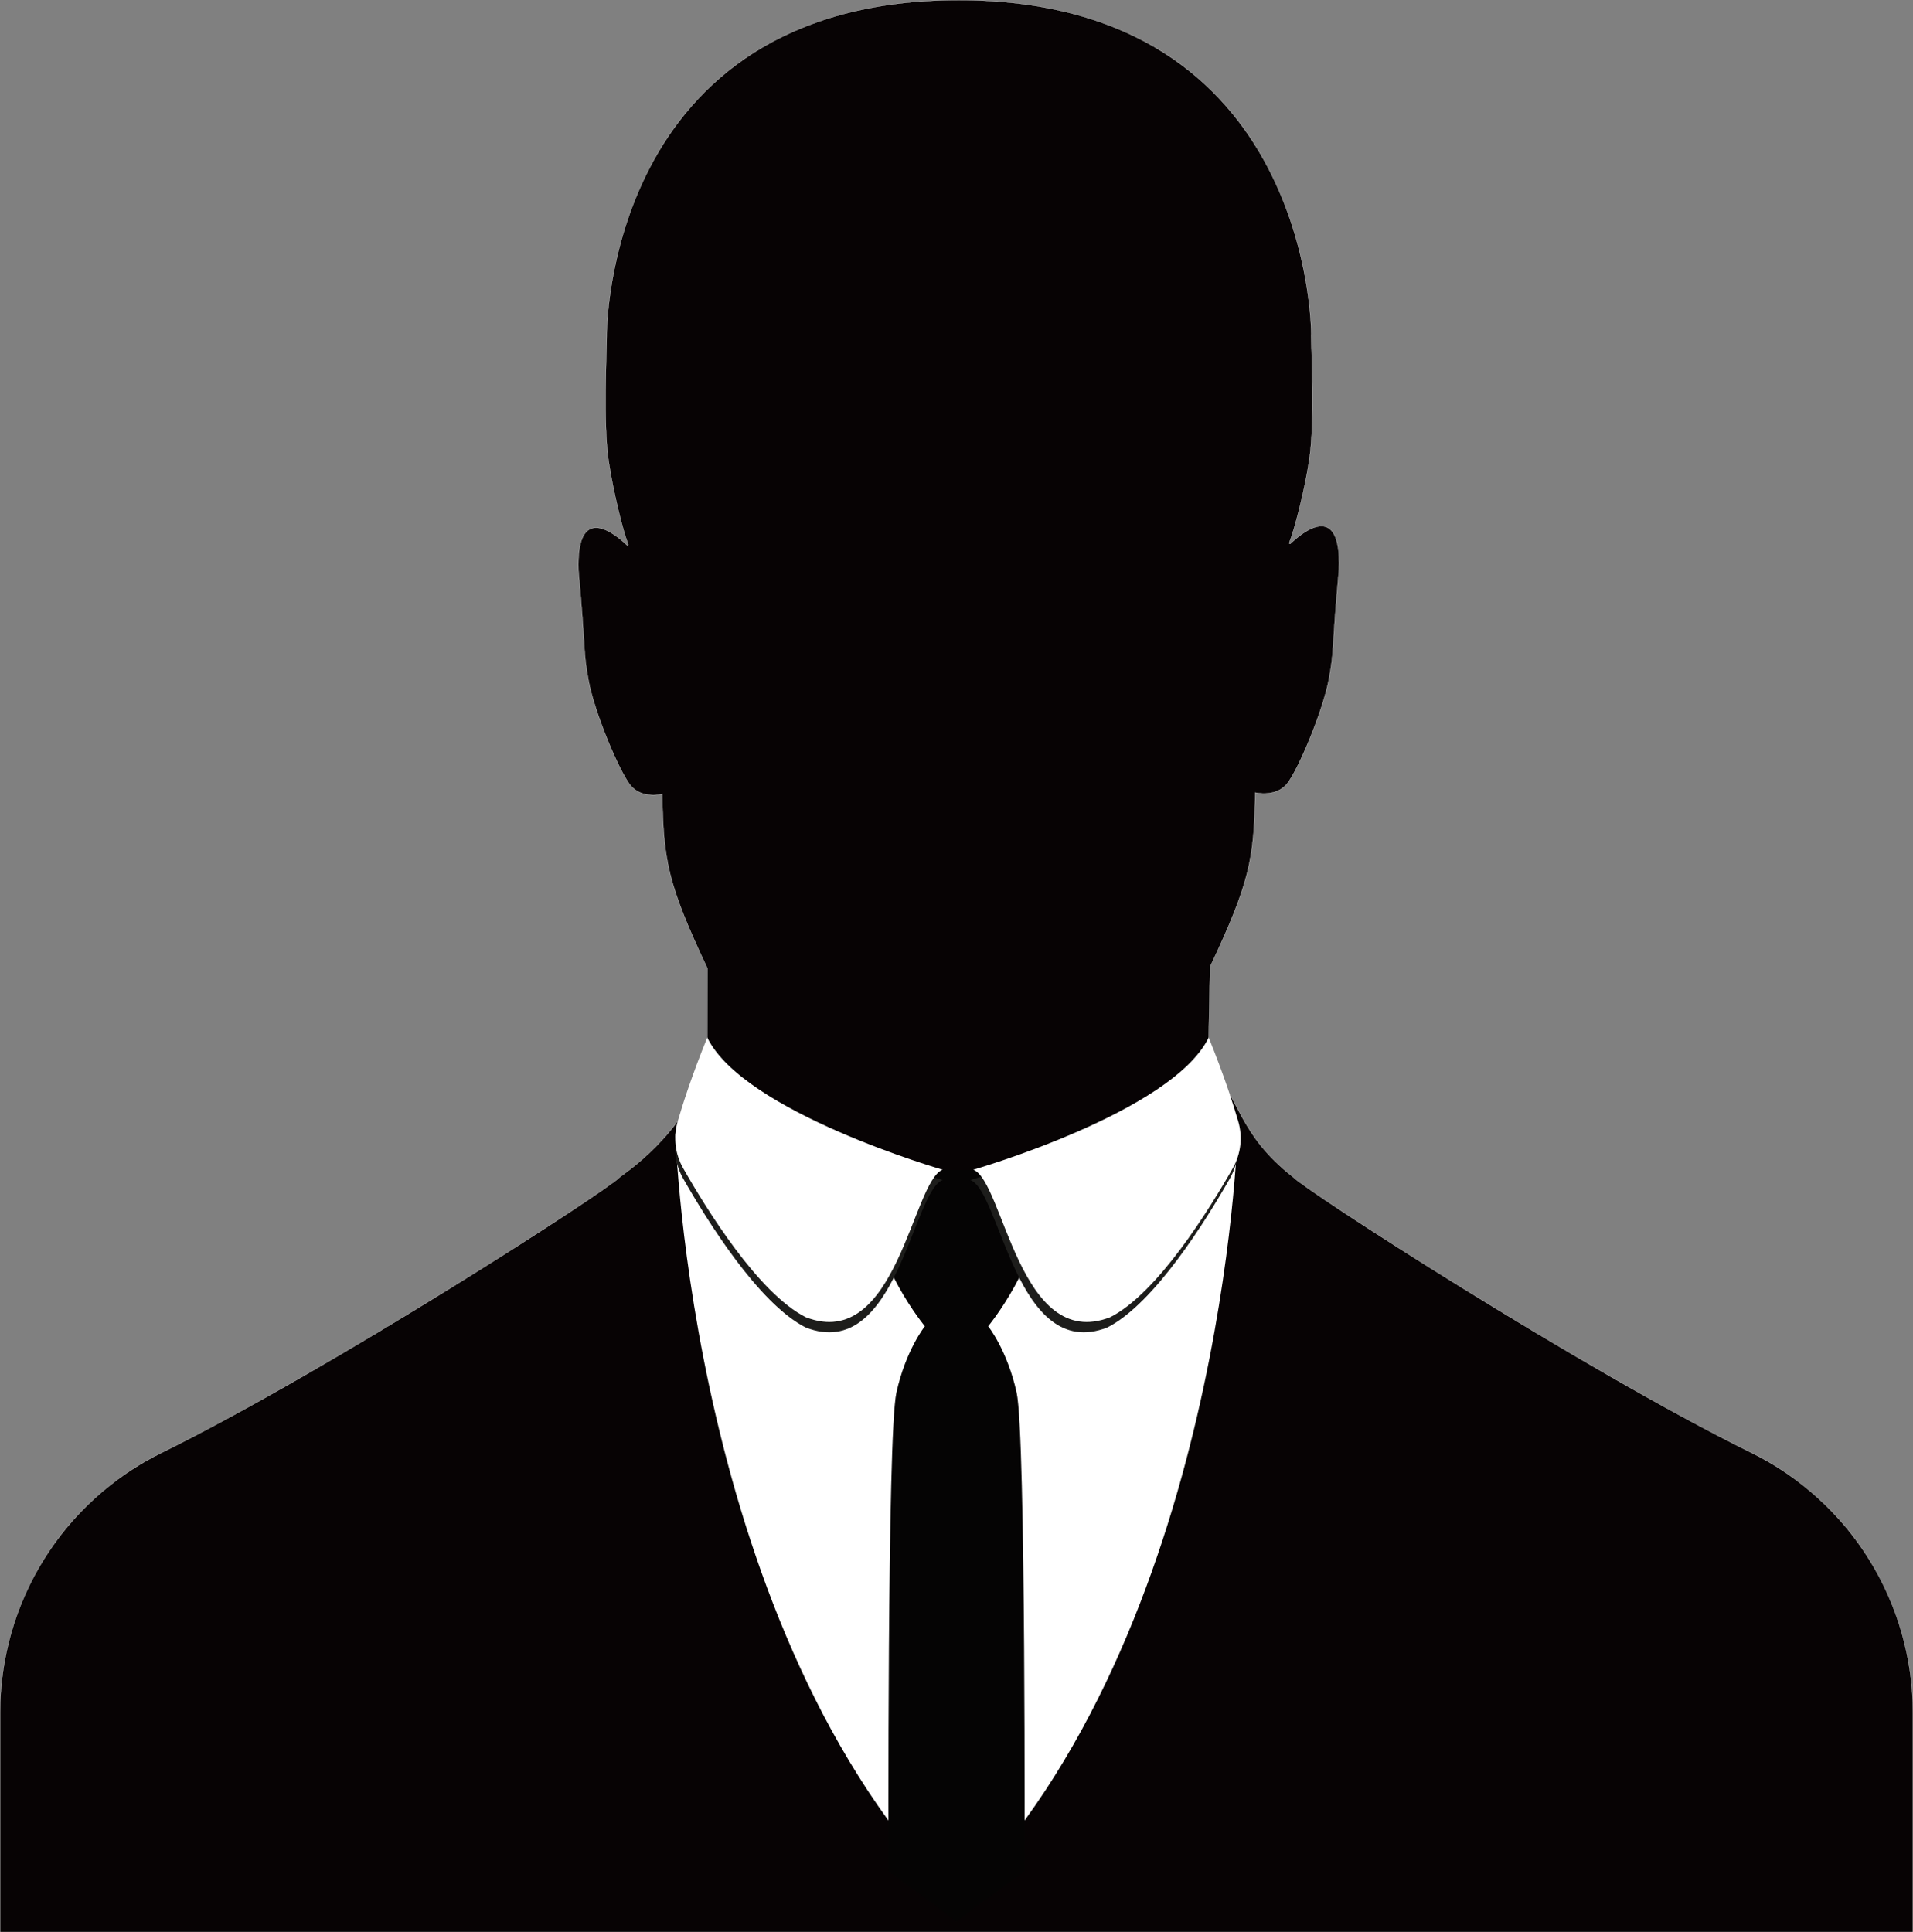
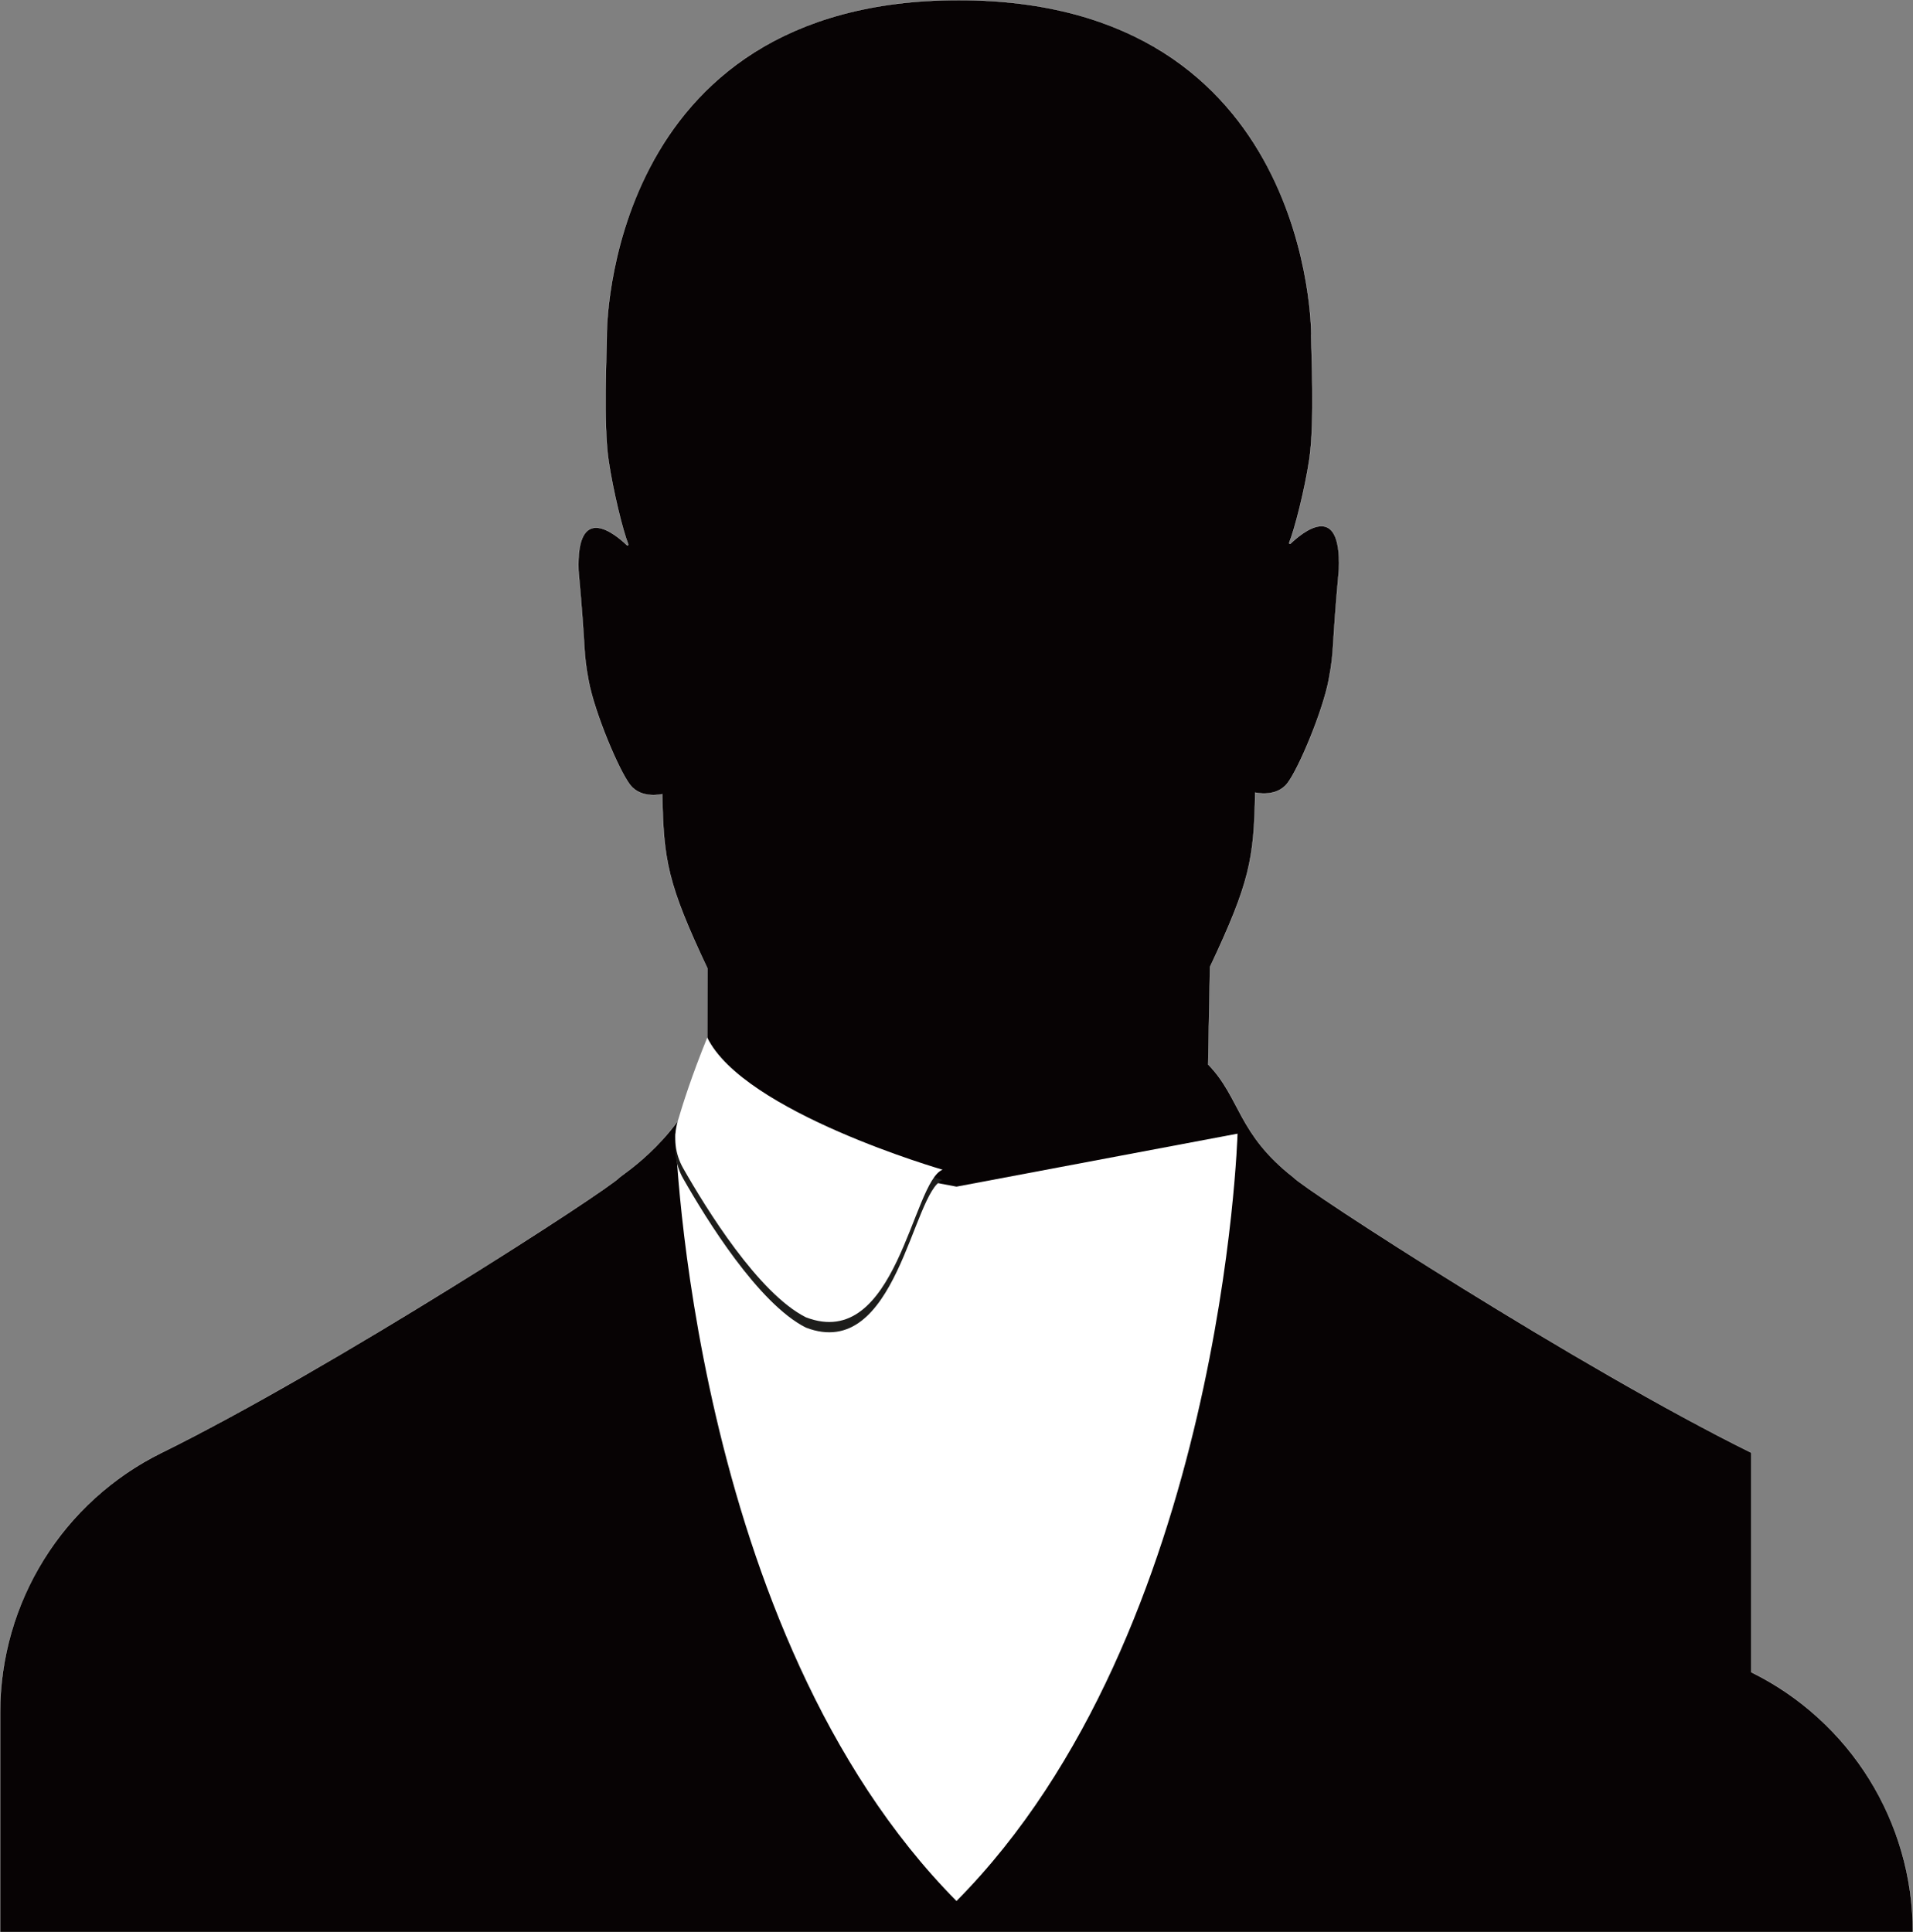
<svg xmlns="http://www.w3.org/2000/svg" id="uuid-0d300d7f-cfba-457b-9ada-94f64b475c9f" data-name="Calque 2" viewBox="0 0 1299.92 1312.99">
  <rect x="0" y="0" width="1299.92" height="1312.99" fill="#808080" stroke="none" />
  <g id="uuid-f5f65552-c6b7-475b-b855-5398d8cd013a" data-name="Ñëîé 1">
    <g>
-       <path d="M1190.04,987.22c-115.78-57.06-303.99-178.9-311.25-187.22-37.87-29.6-35.83-53.88-57.62-76.43h-.18l1.26-66.54c27.06-57.45,29.88-73.32,30.67-118.43,0,0,14.1,3.52,21.77-6.17s24.32-49.44,28.29-70.85c3.97-21.41,1.59-17.26,6.87-74.81,1.66-47.3-25.27-24.66-32.91-17.33-.43.42-1.13-.05-.9-.61,3.49-8.47,10.62-35.9,13.71-56.88,3.7-25.11,1.26-73.78,1.21-84.29.02-.14.05-.28.07-.42,0,0,1.03-227.16-239.56-227.16s-239.14,227.16-239.14,227.16c0,.38,0,.75,0,1.13-.05,10.63-2.49,59.52,1.21,84.64,3.09,20.98,9.89,48.41,13.38,56.88.23.56-.46,1.03-.9.61-7.63-7.33-34.57-29.98-32.91,17.33,5.29,57.55,2.91,53.4,6.87,74.81,3.97,21.41,20.62,61.15,28.29,70.85,7.67,9.69,21.77,6.17,21.77,6.17.78,45.12,3.6,60.98,30.67,118.43l-.18,65.49h-.26c-15.01,48.33-57.85,74.96-59.14,76.43-7.26,8.32-195.47,130.16-311.25,187.22C42.64,1020.35.07,1088.79.07,1163.74v149.17h1299.77v-149.17c0-74.95-42.57-143.39-109.8-176.53Z" style="fill: #070304; stroke: #fff; stroke-miterlimit: 10; stroke-width: .14px;" />
+       <path d="M1190.04,987.22c-115.78-57.06-303.99-178.9-311.25-187.22-37.87-29.6-35.83-53.88-57.62-76.43h-.18l1.26-66.54c27.06-57.45,29.88-73.32,30.67-118.43,0,0,14.1,3.52,21.77-6.17s24.32-49.44,28.29-70.85c3.97-21.41,1.59-17.26,6.87-74.81,1.66-47.3-25.27-24.66-32.91-17.33-.43.42-1.13-.05-.9-.61,3.49-8.47,10.62-35.9,13.71-56.88,3.7-25.11,1.26-73.78,1.21-84.29.02-.14.05-.28.07-.42,0,0,1.03-227.16-239.56-227.16s-239.14,227.16-239.14,227.16c0,.38,0,.75,0,1.13-.05,10.63-2.49,59.52,1.21,84.64,3.09,20.98,9.89,48.41,13.38,56.88.23.56-.46,1.03-.9.61-7.63-7.33-34.57-29.98-32.91,17.33,5.29,57.55,2.91,53.4,6.87,74.81,3.97,21.41,20.62,61.15,28.29,70.85,7.67,9.69,21.77,6.17,21.77,6.17.78,45.12,3.6,60.98,30.67,118.43l-.18,65.49h-.26c-15.01,48.33-57.85,74.96-59.14,76.43-7.26,8.32-195.47,130.16-311.25,187.22C42.64,1020.35.07,1088.79.07,1163.74v149.17h1299.77c0-74.95-42.57-143.39-109.8-176.53Z" style="fill: #070304; stroke: #fff; stroke-miterlimit: 10; stroke-width: .14px;" />
      <path d="M649.96,806.4l-190.97-36s9.71,338.48,190.97,521.48c181.26-183,190.97-521.48,190.97-521.48l-190.97,36Z" style="fill: #fff;" />
-       <path d="M681.45,794.92h-62.99s-59.29-16.3-27.42,17.05c2.2,47.1,37.43,89.3,37.43,89.3,0,0-13,16.21-19.36,45.17-6.36,28.96-5.36,324.96-5.36,324.96l46.22,34.5,46.22-34.5s1-296-5.36-324.96c-6.36-28.96-19.36-45.17-19.36-45.17,0,0,35.22-42.21,37.43-89.3,31.87-33.35-27.42-17.05-27.42-17.05Z" style="fill: #050404;" />
      <path d="M640.53,801.88c-20.61,7.91-31.14,124.1-92.96,100.29-32.27-16.31-67.65-73.68-83.33-101.26-5.49-9.66-6.86-21.12-3.75-31.78,3.36-11.52,9.49-30.93,20.11-57.05,24.73,50.83,159.92,89.81,159.92,89.81Z" style="fill: #1d1d1b;" />
-       <path d="M659.39,801.88c20.61,7.91,31.14,124.1,92.96,100.29,32.27-16.31,67.65-73.68,83.33-101.26,5.49-9.66,6.86-21.12,3.75-31.78-3.36-11.52-9.49-30.93-20.11-57.05-24.73,50.83-159.92,89.81-159.92,89.81Z" style="fill: #1d1d1b;" />
      <path d="M640.53,794.88c-20.61,7.91-31.14,124.1-92.96,100.29-32.27-16.31-67.65-73.68-83.33-101.26-5.49-9.66-6.86-21.12-3.75-31.78,3.36-11.52,9.49-30.93,20.11-57.05,24.73,50.83,159.92,89.81,159.92,89.81Z" style="fill: #fff;" />
-       <path d="M661.39,794.88c20.61,7.91,31.14,124.1,92.96,100.29,32.27-16.31,67.65-73.68,83.33-101.26,5.49-9.66,6.86-21.12,3.75-31.78-3.36-11.52-9.49-30.93-20.11-57.05-24.73,50.83-159.92,89.81-159.92,89.81Z" style="fill: #fff;" />
    </g>
  </g>
</svg>